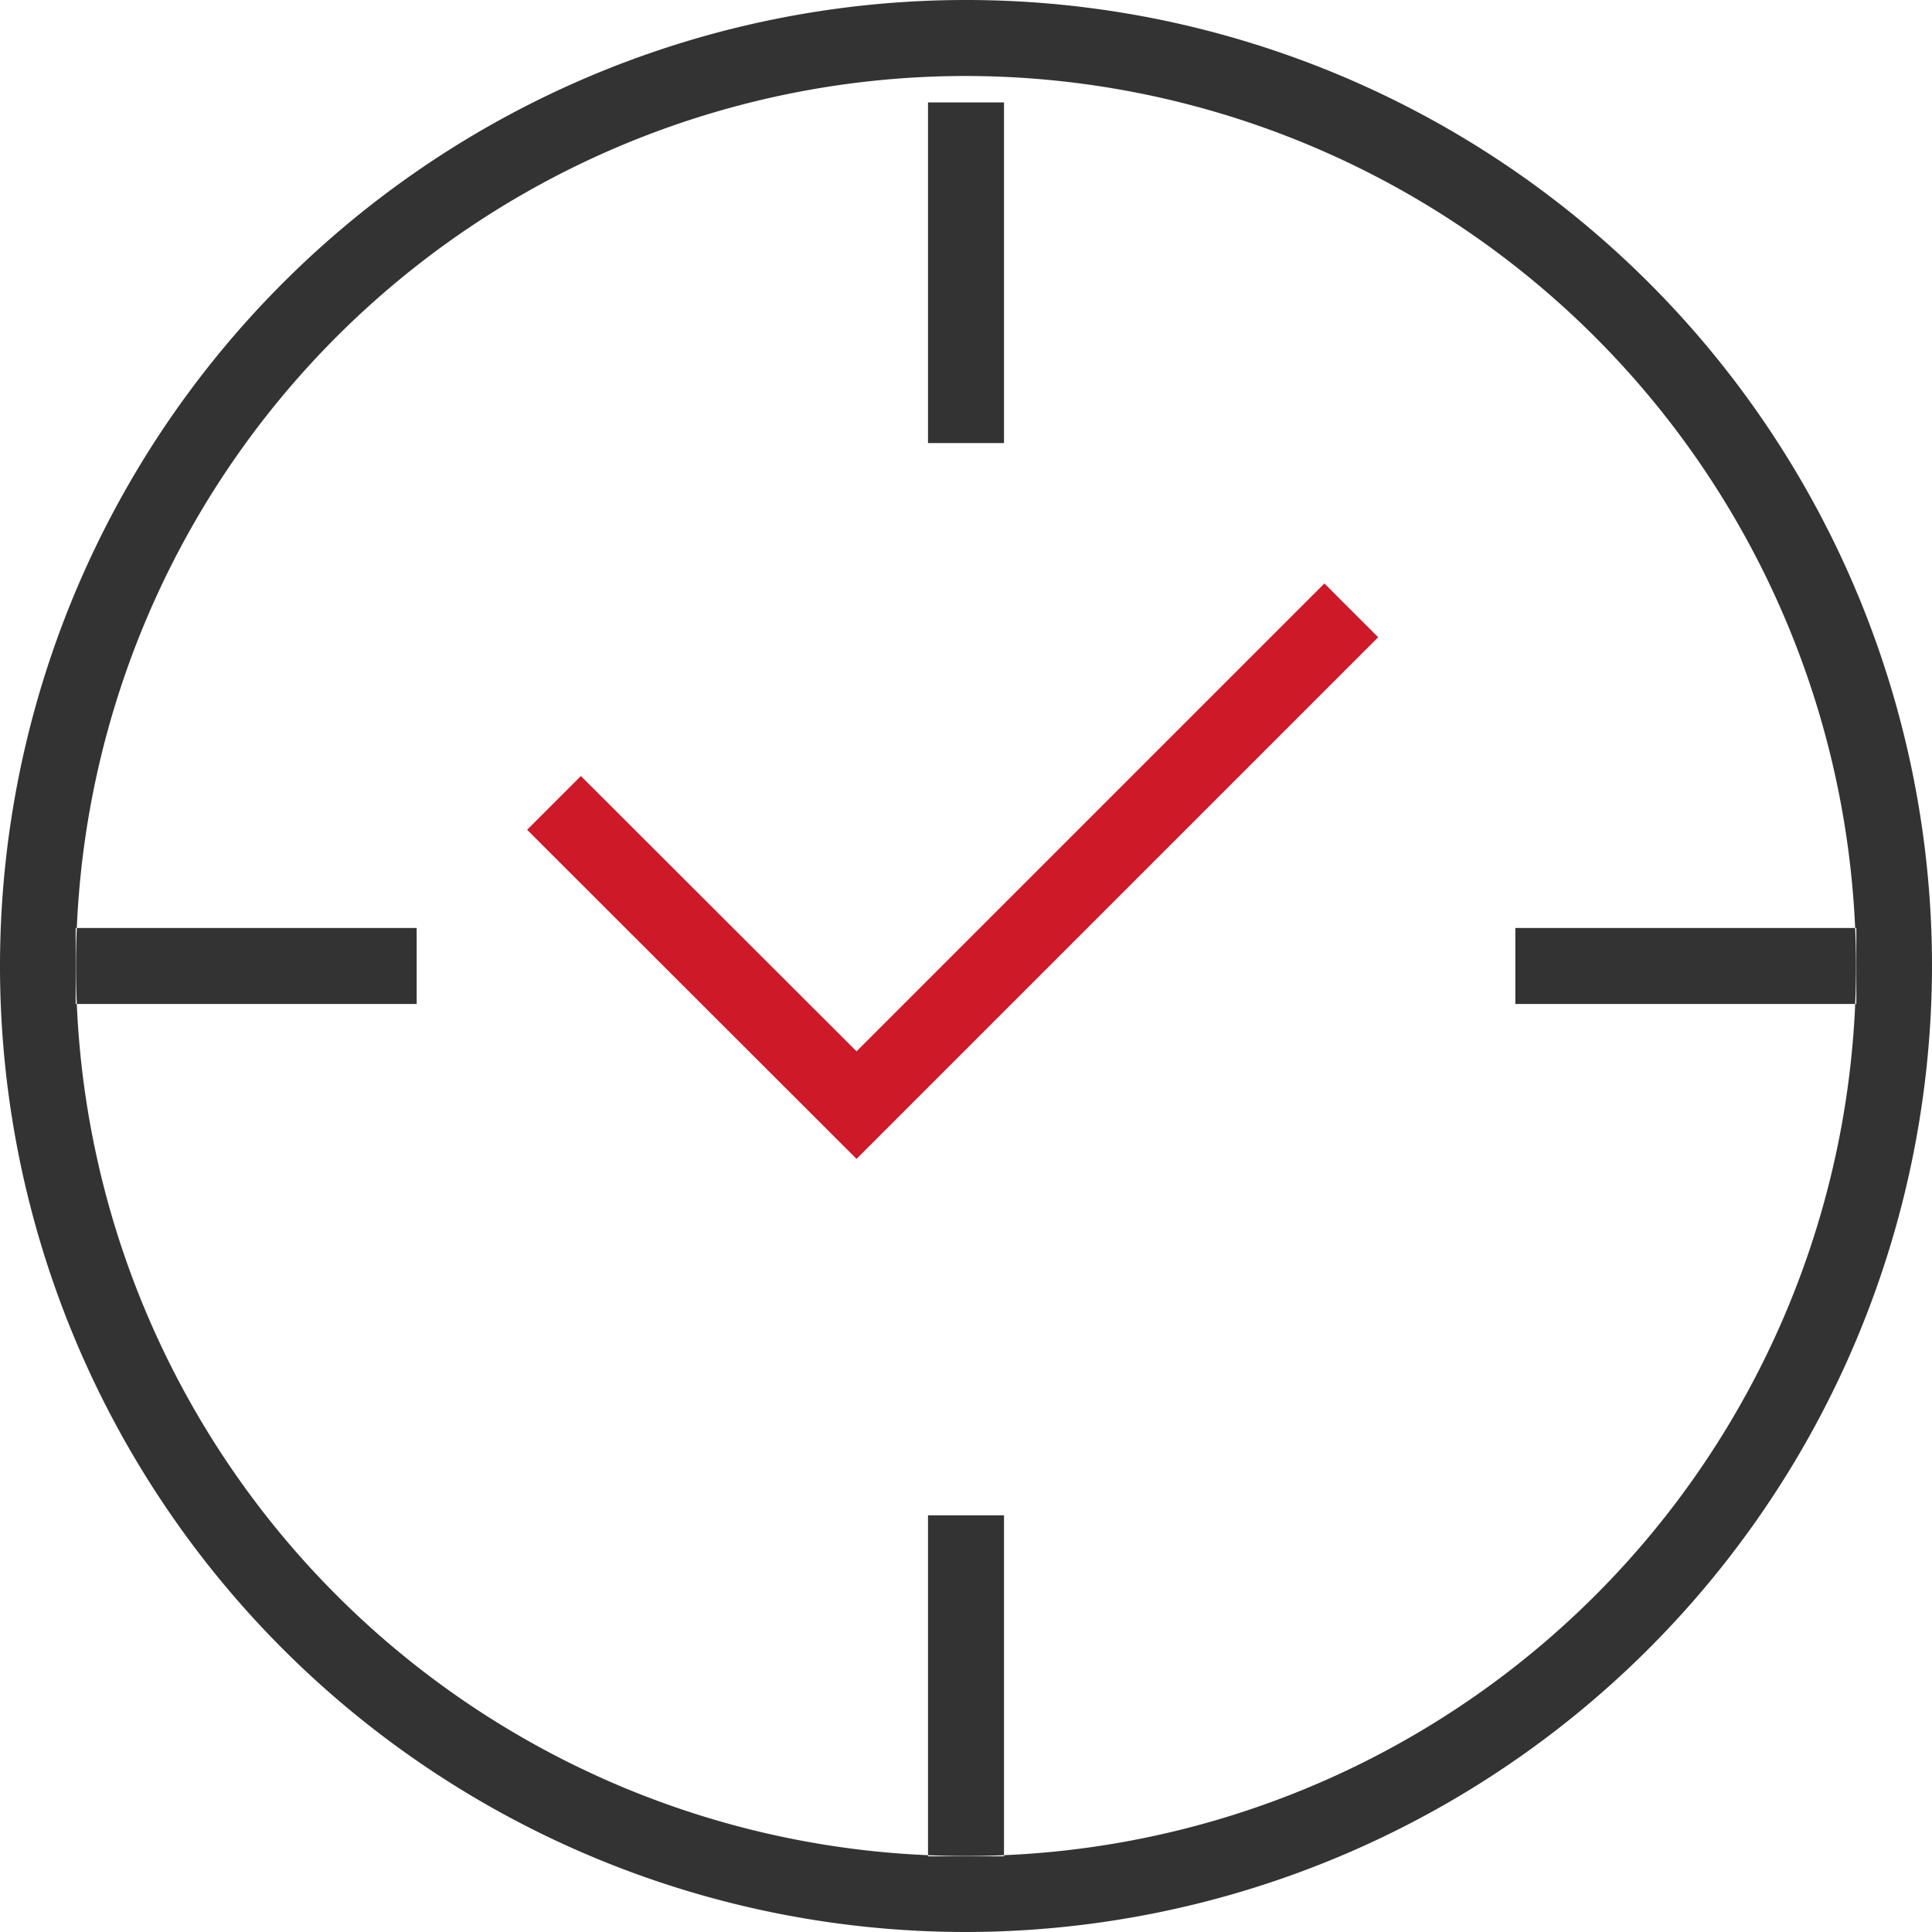
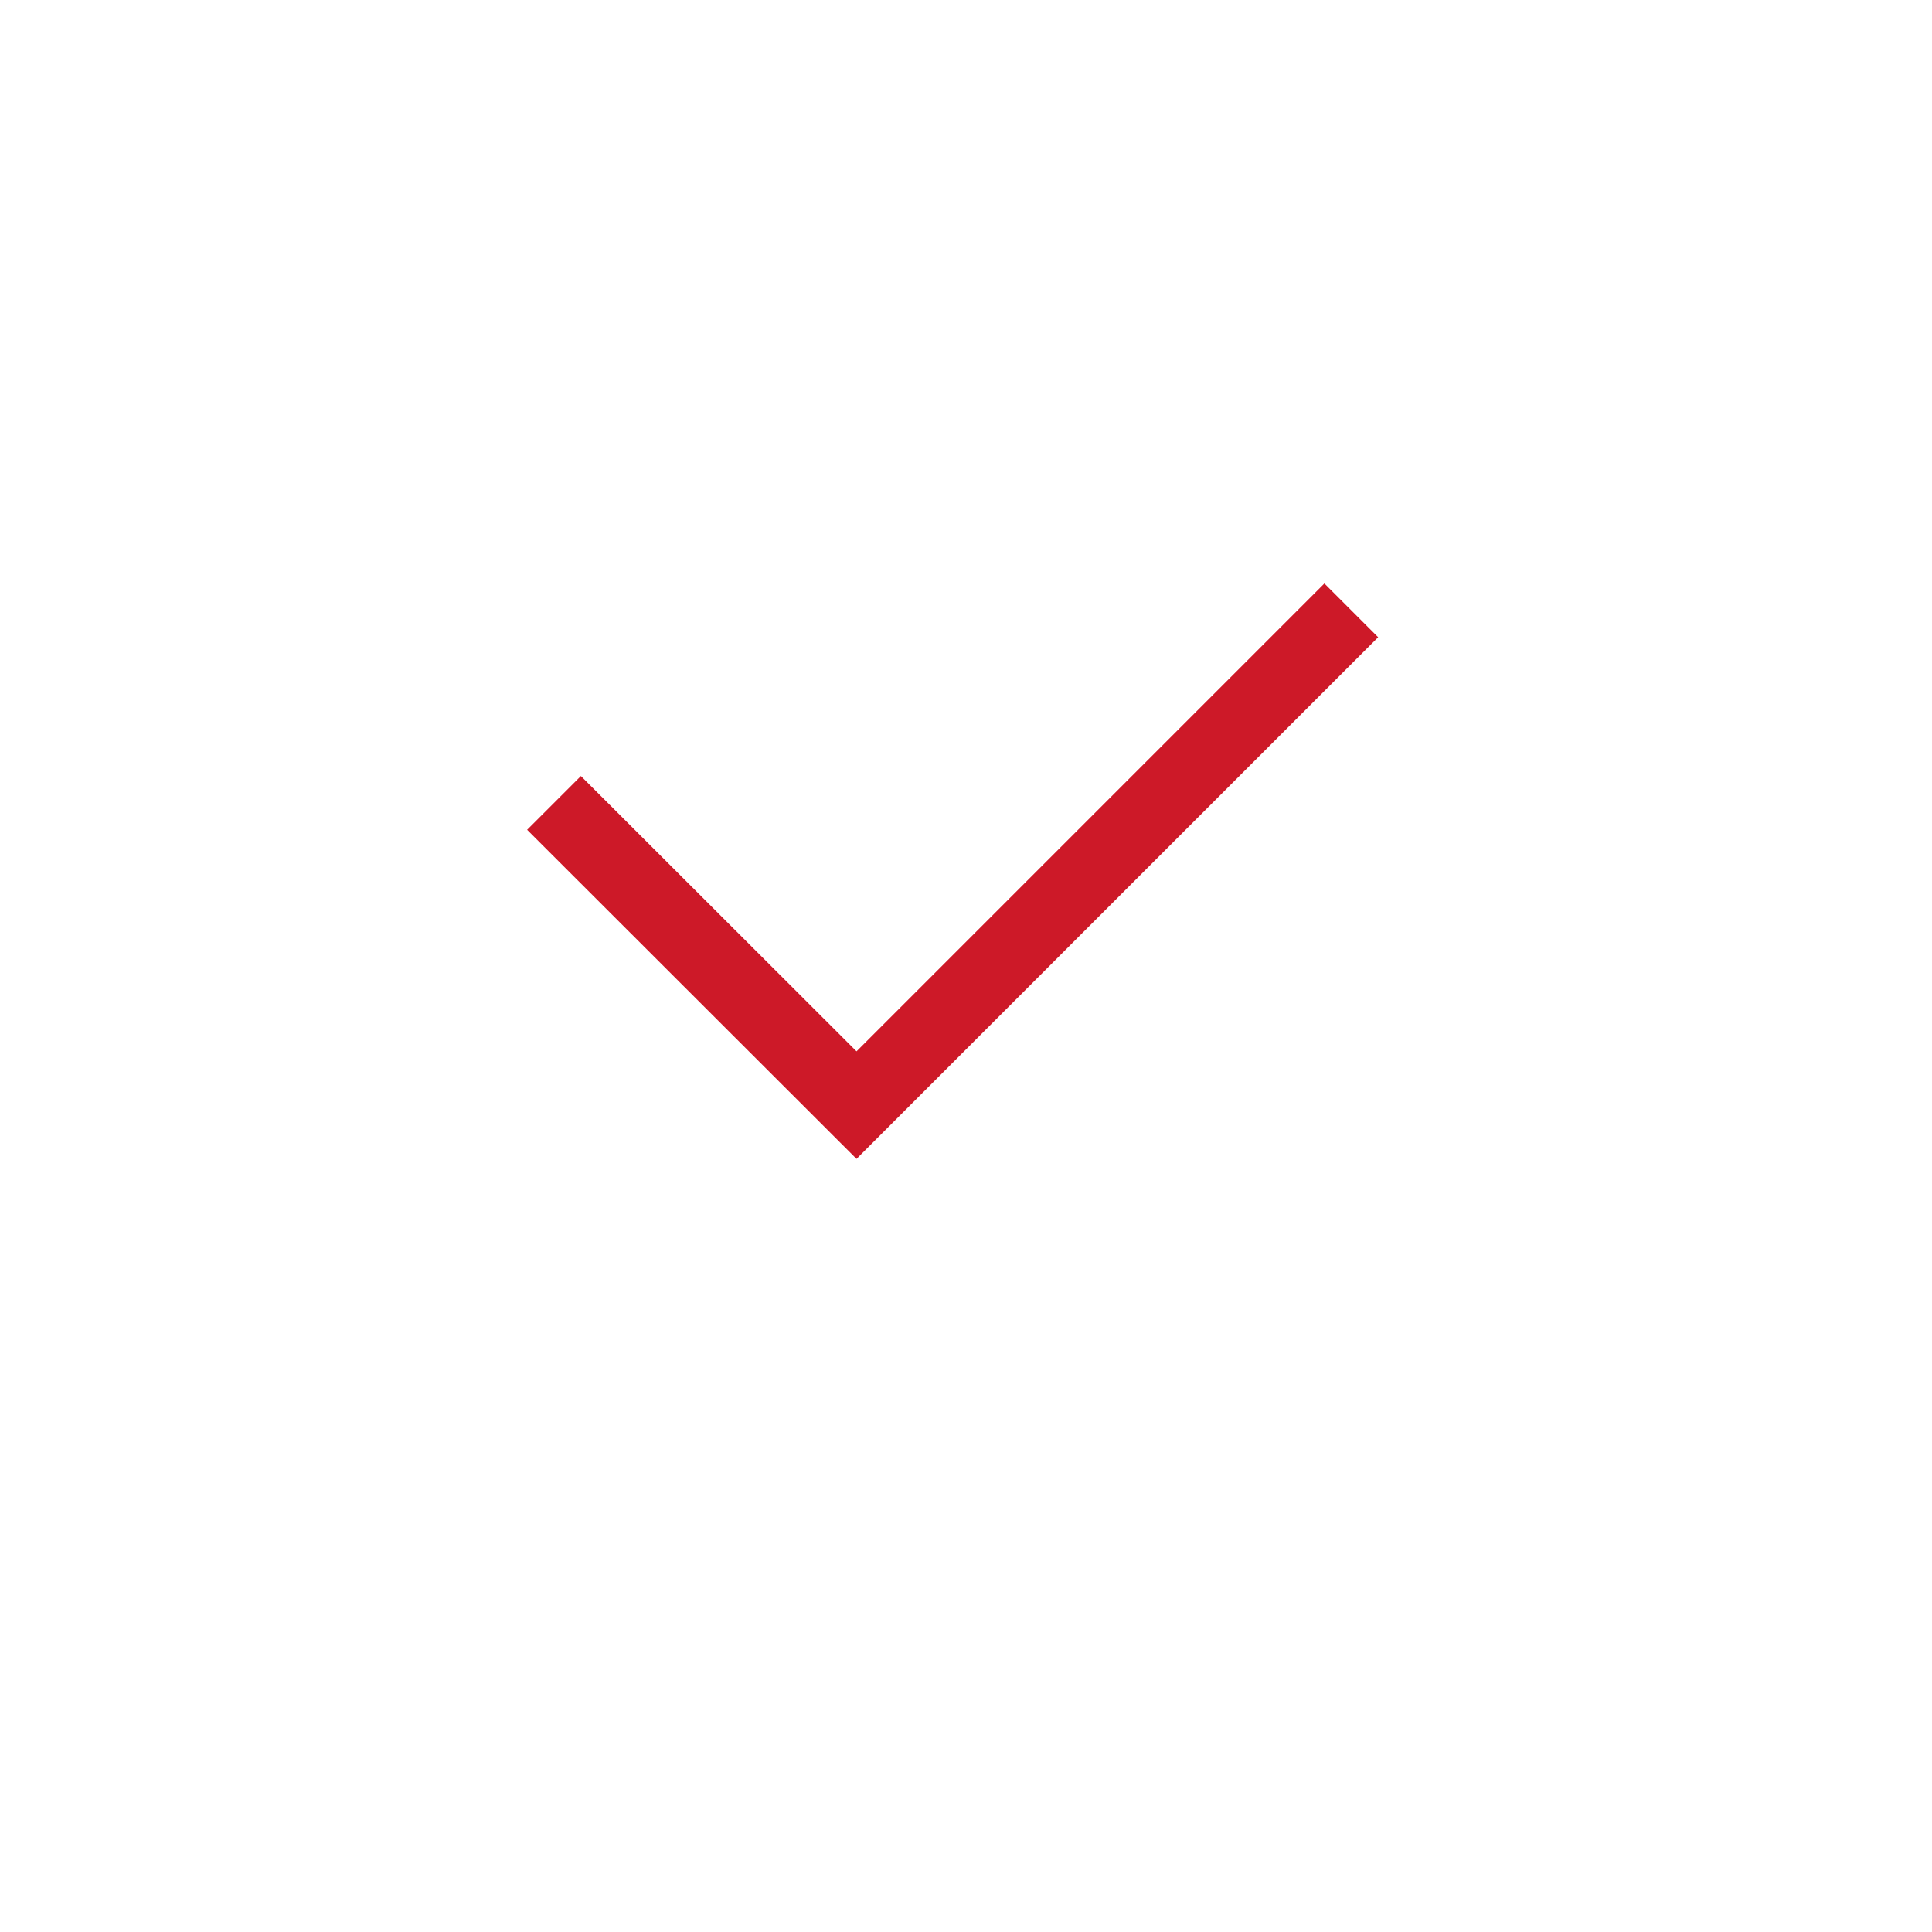
<svg xmlns="http://www.w3.org/2000/svg" id="时间告知" width="60" height="60" viewBox="0 0 60 60">
  <defs>
    <style>
      .cls-1 {
        fill: #333;
      }

      .cls-1, .cls-2 {
        fill-rule: evenodd;
      }

      .cls-2 {
        fill: #cd1928;
      }
    </style>
  </defs>
-   <path id="形状_3" data-name="形状 3" class="cls-1" d="M1453.82,2940.18h2.36v10.58h-2.36v-10.58Zm0,43.88h2.36v10.59h-2.36v-10.59Zm18.24-18.24h10.59v2.36h-10.59v-2.36Zm-44.71,0h10.59v2.36h-10.59v-2.36ZM1455,2997a30,30,0,1,1,30-30A30.037,30.037,0,0,1,1455,2997Zm0-57.64a27.64,27.64,0,1,0,27.64,27.64A27.672,27.672,0,0,0,1455,2939.36Zm-5.68,29.02v0.35" transform="translate(-1425 -2937)" />
-   <path id="形状_3_拷贝" data-name="形状 3 拷贝" class="cls-2" d="M1451.6,2972.99l-10.23-10.22,1.67-1.67,8.56,8.55,14.53-14.53,1.67,1.67Zm-5.28-4.61v0.35" transform="translate(-1425 -2937)" />
+   <path id="形状_3_拷贝" data-name="形状 3 拷贝" class="cls-2" d="M1451.6,2972.99l-10.23-10.22,1.67-1.67,8.56,8.55,14.53-14.53,1.67,1.67Zv0.35" transform="translate(-1425 -2937)" />
</svg>